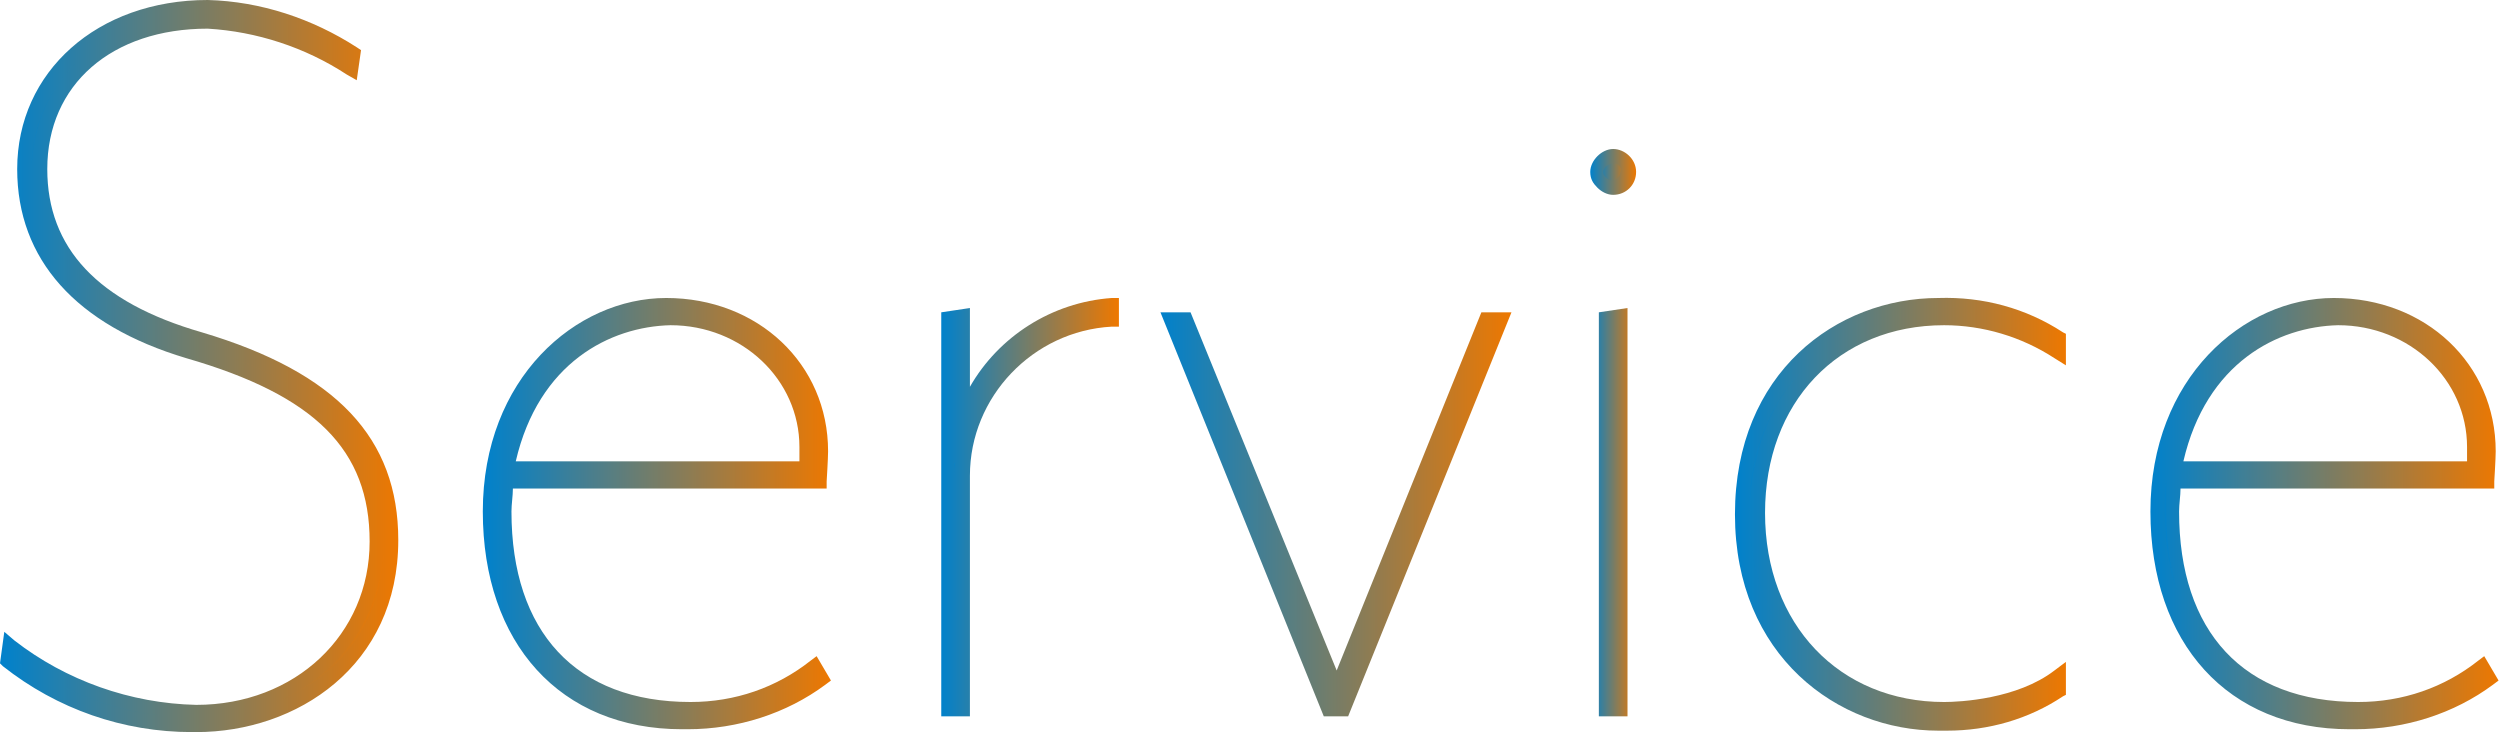
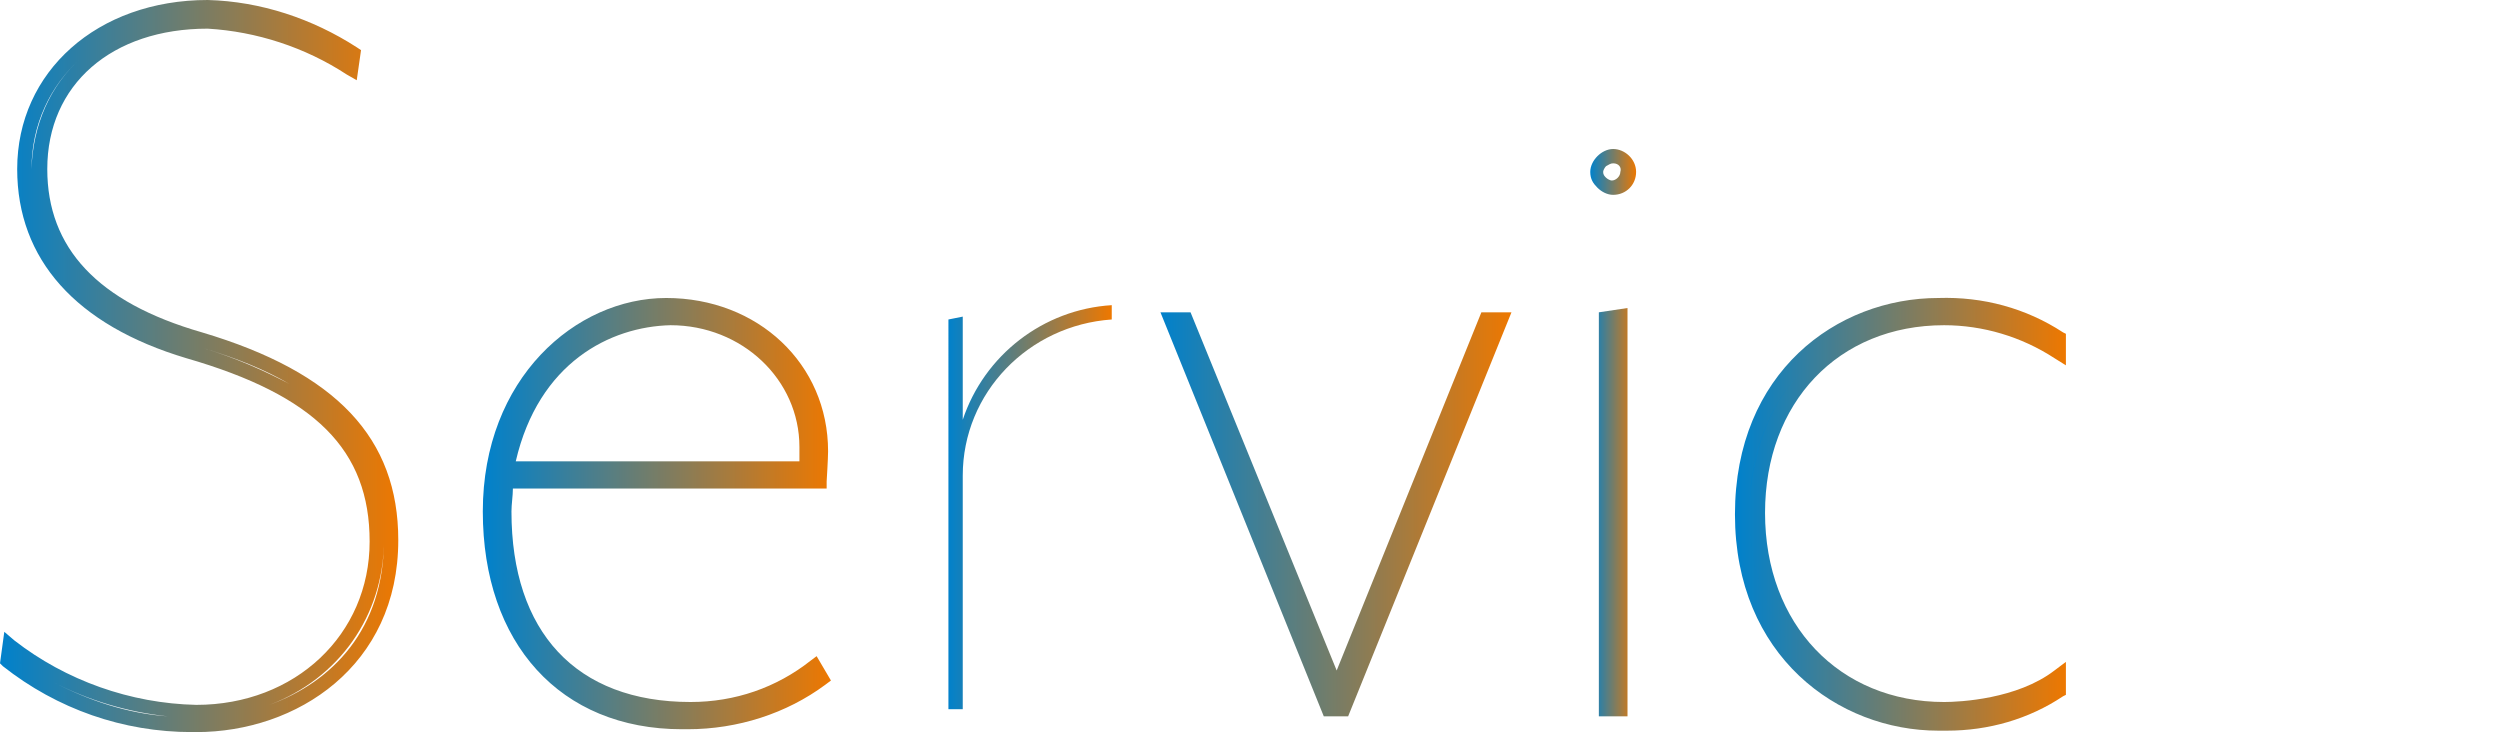
<svg xmlns="http://www.w3.org/2000/svg" version="1.1" id="Layer_1" x="0px" y="0px" viewBox="0 0 174.5 51.1" style="enable-background:new 0 0 174.5 51.1;" xml:space="preserve">
  <style type="text/css">
	.st0{fill:url(#SVGID_1_);}
	.st1{fill:url(#SVGID_00000035523097906621216910000007956010521075099561_);}
	.st2{fill:url(#SVGID_00000159451870258410665650000008571090243950268552_);}
	.st3{fill:url(#SVGID_00000044888572675713070690000012069526032295852957_);}
	.st4{fill:url(#SVGID_00000037690939210633663900000016298914447279326353_);}
	.st5{fill:url(#SVGID_00000042732137331488058850000003419924115316905623_);}
	.st6{fill:url(#SVGID_00000094581340925796049780000009788553072899763638_);}
	.st7{fill:url(#SVGID_00000057827711697413574080000003818326458293866910_);}
	.st8{fill:url(#SVGID_00000181791661403639260930000000697688717648970415_);}
	.st9{fill:url(#SVGID_00000156562966095647186290000002079217646706088324_);}
	.st10{fill:url(#SVGID_00000049219378058660746260000008136881741831625352_);}
	.st11{fill:url(#SVGID_00000008126380821552042850000014003268274748532394_);}
	.st12{fill:url(#SVGID_00000042730199614194166470000011751961527935914174_);}
	.st13{fill:url(#SVGID_00000102516632418697855200000002087998041705958843_);}
</style>
  <g id="Layer_2_00000018198450762177643630000014373544239082036099_">
    <g id="TOP">
      <g>
        <g>
          <linearGradient id="SVGID_1_" gradientUnits="userSpaceOnUse" x1="0.537" y1="26.458" x2="27.338" y2="26.458" gradientTransform="matrix(1 0 0 -1 0 52)">
            <stop offset="0" style="stop-color:#0081CC" />
            <stop offset="1" style="stop-color:#EE7800" />
          </linearGradient>
-           <path class="st0" d="M13.7,49.6c6.7,0,12.6-4.7,12.6-11.9c0-5.9-3.1-10.2-13.1-13.2C5.9,22.3,1.7,18,1.7,11.8      c0-6.3,5-11.3,12.8-11.3c3.6,0.1,7.1,1.2,10.2,3.2l-0.2,1c-3-2-6.4-3.1-10-3.3C7.3,1.5,2.8,5.9,2.8,11.8      c0,4.9,2.6,9.4,11.2,11.9c8.3,2.5,13.4,6.6,13.4,14c0,8.6-7,12.9-13.6,12.9C9,50.7,4.3,49.1,0.5,46.1l0.2-1      C4.4,48,9,49.6,13.7,49.6z" />
          <linearGradient id="SVGID_00000085934772543082668110000017340979425822941880_" gradientUnits="userSpaceOnUse" x1="-1.464844e-03" y1="26.458" x2="27.838" y2="26.458" gradientTransform="matrix(1 0 0 -1 0 52)">
            <stop offset="0" style="stop-color:#0081CC" />
            <stop offset="1" style="stop-color:#EE7800" />
          </linearGradient>
          <path style="fill:url(#SVGID_00000085934772543082668110000017340979425822941880_);" d="M13.4,51.1c-4.8,0-9.4-1.6-13.2-4.6      L0,46.3l0.3-2.2L1,44.7c3.6,2.8,8.1,4.4,12.7,4.5c6.9,0,12.1-4.9,12.1-11.4C25.8,31.4,22,27.6,13,25C5.3,22.7,1.2,18.1,1.2,11.8      C1.2,5,6.8,0,14.5,0c3.7,0.1,7.3,1.3,10.4,3.3l0.3,0.2l-0.3,2.1l-0.7-0.4c-2.9-1.9-6.3-3-9.7-3.2C7.8,2,3.3,5.9,3.3,11.8      c0,5.5,3.5,9.3,10.8,11.4c9.4,2.8,13.7,7.4,13.7,14.5c0,8.8-7.1,13.4-14.1,13.4C13.6,51.1,13.5,51.1,13.4,51.1z M3.7,47.6      c2.5,1.3,5.2,2.2,8,2.4C8.9,49.7,6.2,48.9,3.7,47.6z M26.1,33.3c0.5,1.3,0.7,2.8,0.7,4.4c0,5.3-3.2,9.7-8,11.5      c4.4-1.6,8-5.3,8-11.5C26.8,36.1,26.6,34.6,26.1,33.3z M14.2,24.3c2.3,0.7,4.3,1.6,6,2.5C18.5,25.8,16.5,25,14.2,24.3z       M5.4,19.6c1.8,1.9,4.5,3.3,7.8,4.4C9.8,22.9,7.2,21.5,5.4,19.6z M5.6,4.1C3.5,6,2.2,8.7,2.2,11.8c0,1.9,0.4,3.7,1.2,5.2      c-0.8-1.5-1.2-3.3-1.2-5.2C2.3,8.7,3.5,6,5.6,4.1z" />
        </g>
        <g>
          <linearGradient id="SVGID_00000173118547301495155150000010691692041131068064_" gradientUnits="userSpaceOnUse" x1="34.217" y1="16.137" x2="57.417" y2="16.137" gradientTransform="matrix(1 0 0 -1 0 52)">
            <stop offset="0" style="stop-color:#0081CC" />
            <stop offset="1" style="stop-color:#EE7800" />
          </linearGradient>
          <path style="fill:url(#SVGID_00000173118547301495155150000010691692041131068064_);" d="M47.7,50.4c-8,0-13.4-5.6-13.4-14.7      c0-9.4,6.5-14.4,12.3-14.4c5.9,0,10.8,4.2,10.8,10.2c0,0.5-0.1,2.1-0.1,2.1H35.3c0,0-0.1,1.4-0.1,2.1c0,7.7,3.8,13.8,13,13.8      c3.1,0,6.2-1.1,8.7-3l0.5,0.8C54.6,49.4,51.2,50.5,47.7,50.4z M46.8,22.3c-4.6,0-9.9,3-11.4,10.5h20.9v-1.5      C56.3,26.2,52.1,22.3,46.8,22.3L46.8,22.3z" />
          <linearGradient id="SVGID_00000044870271910929298970000005486550332431116217_" gradientUnits="userSpaceOnUse" x1="33.717" y1="16.137" x2="58.078" y2="16.137" gradientTransform="matrix(1 0 0 -1 0 52)">
            <stop offset="0" style="stop-color:#0081CC" />
            <stop offset="1" style="stop-color:#EE7800" />
          </linearGradient>
          <path style="fill:url(#SVGID_00000044870271910929298970000005486550332431116217_);" d="M48,50.9c-0.1,0-0.3,0-0.4,0      c-8.5,0-13.9-6-13.9-15.2c0-9.3,6.5-14.9,12.8-14.9c6.4,0,11.3,4.6,11.3,10.7c0,0.5-0.1,2.1-0.1,2.1l0,0.5H35.8      c0,0.5-0.1,1.1-0.1,1.6c0,8.4,4.5,13.3,12.5,13.3c3.1,0,6-1,8.4-2.9l0.4-0.3l1,1.7l-0.4,0.3C54.9,49.8,51.5,50.9,48,50.9z       M40.4,47.9c1.7,1.1,3.7,1.8,5.9,2C44,49.6,42.1,49,40.4,47.9z M34.8,33.5c-0.1,0.7-0.1,1.4-0.1,2.2c0,2.1,0.3,4,0.8,5.6      c-0.5-1.7-0.8-3.6-0.8-5.6C34.8,35,34.8,33.6,34.8,33.5L34.8,33.5z M56.7,29.9c0.1,0.4,0.1,0.9,0.1,1.3v1.5c0-0.5,0-1,0-1.2      C56.8,31,56.8,30.4,56.7,29.9z M36,32.2h19.8v-1c0-4.7-4-8.5-9-8.5C42.6,22.8,37.6,25.3,36,32.2z" />
        </g>
        <g>
          <linearGradient id="SVGID_00000096055731515291497650000011458653412397692546_" gradientUnits="userSpaceOnUse" x1="66.136" y1="16.579" x2="77.577" y2="16.579" gradientTransform="matrix(1 0 0 -1 0 52)">
            <stop offset="0" style="stop-color:#0081CC" />
            <stop offset="1" style="stop-color:#EE7800" />
          </linearGradient>
          <path style="fill:url(#SVGID_00000096055731515291497650000011458653412397692546_);" d="M67.2,33.2v16.3h-1V22.3l1-0.2v7.2      c1.5-4.5,5.6-7.7,10.4-8v1C71.8,22.7,67.2,27.4,67.2,33.2z" />
          <linearGradient id="SVGID_00000142864937247652581610000001107611202060821395_" gradientUnits="userSpaceOnUse" x1="65.637" y1="16.596" x2="78.077" y2="16.596" gradientTransform="matrix(1 0 0 -1 0 52)">
            <stop offset="0" style="stop-color:#0081CC" />
            <stop offset="1" style="stop-color:#EE7800" />
          </linearGradient>
-           <path style="fill:url(#SVGID_00000142864937247652581610000001107611202060821395_);" d="M67.7,50h-2V21.8l2-0.3V27      c2-3.5,5.7-5.9,9.9-6.2l0.5,0v2l-0.5,0c-5.5,0.3-9.9,4.9-9.9,10.4V50z M66.6,49L66.6,49l0-15.8c0-0.4,0-0.7,0.1-1l-0.1,0.2v-9.7      l0,0V49z M77.1,21.8c-0.6,0.1-1.2,0.2-1.8,0.4C75.9,22,76.5,21.9,77.1,21.8L77.1,21.8z" />
        </g>
        <g>
          <linearGradient id="SVGID_00000048464767268727541390000014816310312578578840_" gradientUnits="userSpaceOnUse" x1="81.736" y1="16.099" x2="104.776" y2="16.099" gradientTransform="matrix(1 0 0 -1 0 52)">
            <stop offset="0" style="stop-color:#0081CC" />
            <stop offset="1" style="stop-color:#EE7800" />
          </linearGradient>
          <path style="fill:url(#SVGID_00000048464767268727541390000014816310312578578840_);" d="M93.7,49.5h-1l-11-27.3h1l10.5,25.9      l10.5-25.9h1L93.7,49.5z" />
          <linearGradient id="SVGID_00000111883898021348734080000007455398676886035105_" gradientUnits="userSpaceOnUse" x1="80.994" y1="16.099" x2="105.519" y2="16.099" gradientTransform="matrix(1 0 0 -1 0 52)">
            <stop offset="0" style="stop-color:#0081CC" />
            <stop offset="1" style="stop-color:#EE7800" />
          </linearGradient>
          <polygon style="fill:url(#SVGID_00000111883898021348734080000007455398676886035105_);" points="94.1,50 92.4,50 81,21.8       83.1,21.8 93.3,46.8 103.4,21.8 105.5,21.8     " />
        </g>
        <g>
          <linearGradient id="SVGID_00000009572713960464381860000016924187018133634228_" gradientUnits="userSpaceOnUse" x1="111.496" y1="21.779" x2="113.735" y2="21.779" gradientTransform="matrix(1 0 0 -1 0 52)">
            <stop offset="0" style="stop-color:#0081CC" />
            <stop offset="1" style="stop-color:#EE7800" />
          </linearGradient>
-           <path style="fill:url(#SVGID_00000009572713960464381860000016924187018133634228_);" d="M113.7,12c0,0.6-0.5,1.1-1.1,1.1      s-1.1-0.5-1.1-1.1c0-0.6,0.5-1.1,1.1-1.1C113.2,10.9,113.7,11.4,113.7,12C113.7,12,113.7,12,113.7,12z M112.1,49.5V22.2l1-0.2      v27.5H112.1z" />
          <linearGradient id="SVGID_00000012438177108129855320000005466104518026486461_" gradientUnits="userSpaceOnUse" x1="110.996" y1="21.779" x2="114.235" y2="21.779" gradientTransform="matrix(1 0 0 -1 0 52)">
            <stop offset="0" style="stop-color:#0081CC" />
            <stop offset="1" style="stop-color:#EE7800" />
          </linearGradient>
          <path style="fill:url(#SVGID_00000012438177108129855320000005466104518026486461_);" d="M113.6,50h-2V21.8l2-0.3V50z M112.6,49      L112.6,49l0-26.4l0,0V49z M112.6,13.6C112.6,13.6,112.6,13.6,112.6,13.6c-0.4,0-0.8-0.2-1.1-0.5S111,12.5,111,12      c0-0.4,0.2-0.8,0.5-1.1c0.3-0.3,0.7-0.5,1.1-0.5c0,0,0,0,0,0c0,0,0,0,0,0c0.8,0,1.6,0.7,1.6,1.6V12      C114.2,12.9,113.5,13.6,112.6,13.6z M112.6,11.4c-0.2,0-0.3,0.1-0.5,0.2c-0.1,0.1-0.2,0.3-0.2,0.4c0,0.2,0.1,0.3,0.2,0.4      c0.1,0.1,0.3,0.2,0.4,0.2c0,0,0,0,0,0c0.3,0,0.6-0.3,0.6-0.6V12C113.2,11.7,113,11.4,112.6,11.4z" />
        </g>
        <g>
          <linearGradient id="SVGID_00000078035566507311991810000005601126689018496924_" gradientUnits="userSpaceOnUse" x1="121.655" y1="16.1" x2="143.735" y2="16.1" gradientTransform="matrix(1 0 0 -1 0 52)">
            <stop offset="0" style="stop-color:#0081CC" />
            <stop offset="1" style="stop-color:#EE7800" />
          </linearGradient>
          <path style="fill:url(#SVGID_00000078035566507311991810000005601126689018496924_);" d="M135.3,50.5c-7.3,0-13.7-5.5-13.7-14.6      c0-9,6.4-14.6,13.7-14.6c3-0.1,5.9,0.7,8.4,2.3v1c-2.4-1.6-5.2-2.4-8-2.4c-7.1,0-13,5-13,13.6c0,8.6,5.9,13.7,13,13.7      c2.4,0,5.8-0.6,8-2.3v1C141.2,49.8,138.3,50.6,135.3,50.5z" />
          <linearGradient id="SVGID_00000157310133121583456680000015421073277316666559_" gradientUnits="userSpaceOnUse" x1="121.155" y1="16.101" x2="144.235" y2="16.101" gradientTransform="matrix(1 0 0 -1 0 52)">
            <stop offset="0" style="stop-color:#0081CC" />
            <stop offset="1" style="stop-color:#EE7800" />
          </linearGradient>
          <path style="fill:url(#SVGID_00000157310133121583456680000015421073277316666559_);" d="M135.9,51c-0.2,0-0.4,0-0.6,0      c-7,0-14.2-5.2-14.2-15.1c0-9.9,7.1-15.1,14.2-15.1c3.1-0.1,6.1,0.7,8.7,2.4l0.2,0.1v2.2l-0.8-0.5c-2.3-1.5-5-2.3-7.7-2.3      c-7.4,0-12.5,5.4-12.5,13.1c0,7.8,5.2,13.2,12.5,13.2c1.1,0,5.1-0.2,7.7-2.2l0.8-0.6v2.3l-0.2,0.1C141.6,50.2,138.8,51,135.9,51      z M127.1,24.6c-2.9,2.3-5,6.1-5,11.2c0,5.4,2.2,9.2,5.3,11.6c-3.3-2.5-5.3-6.6-5.3-11.6C122.2,31.1,124,27.1,127.1,24.6z" />
        </g>
        <g>
          <linearGradient id="SVGID_00000031897892643294632900000012116812948370138768_" gradientUnits="userSpaceOnUse" x1="150.615" y1="16.137" x2="173.815" y2="16.137" gradientTransform="matrix(1 0 0 -1 0 52)">
            <stop offset="0" style="stop-color:#0081CC" />
            <stop offset="1" style="stop-color:#EE7800" />
          </linearGradient>
-           <path style="fill:url(#SVGID_00000031897892643294632900000012116812948370138768_);" d="M164.1,50.4c-8,0-13.4-5.6-13.4-14.7      c0-9.4,6.5-14.4,12.3-14.4c5.9,0,10.8,4.2,10.8,10.2c0,0.5-0.1,2.1-0.1,2.1h-21.9c0,0-0.1,1.4-0.1,2.1c0,7.7,3.8,13.8,13,13.8      c3.1,0,6.2-1.1,8.7-3l0.5,0.8C171,49.4,167.6,50.5,164.1,50.4z M163.2,22.3c-4.6,0-9.9,3-11.4,10.5h20.9v-1.5      C172.7,26.2,168.5,22.3,163.2,22.3z" />
          <linearGradient id="SVGID_00000022558594089898769100000003582564063398960808_" gradientUnits="userSpaceOnUse" x1="150.115" y1="16.137" x2="174.477" y2="16.137" gradientTransform="matrix(1 0 0 -1 0 52)">
            <stop offset="0" style="stop-color:#0081CC" />
            <stop offset="1" style="stop-color:#EE7800" />
          </linearGradient>
-           <path style="fill:url(#SVGID_00000022558594089898769100000003582564063398960808_);" d="M164.4,50.9c-0.1,0-0.3,0-0.4,0      c-8.5,0-13.9-6-13.9-15.2c0-9.3,6.5-14.9,12.8-14.9c6.4,0,11.3,4.6,11.3,10.7c0,0.5-0.1,2.1-0.1,2.1l0,0.5h-21.9      c0,0.5-0.1,1.1-0.1,1.6c0,8.4,4.5,13.3,12.5,13.3c3.1,0,6-1,8.4-2.9l0.4-0.3l1,1.7l-0.4,0.3C171.3,49.8,167.9,50.9,164.4,50.9z       M156.8,47.9c1.7,1.1,3.7,1.8,6,2C160.4,49.6,158.4,49,156.8,47.9z M151.2,33.5c-0.1,0.7-0.1,1.4-0.1,2.2c0,2.1,0.3,4,0.9,5.7      c-0.5-1.7-0.8-3.6-0.8-5.7C151.2,35,151.2,33.6,151.2,33.5L151.2,33.5z M173.1,29.9c0.1,0.4,0.1,0.9,0.1,1.3v1.5      c0-0.5,0-1,0-1.2C173.2,31,173.2,30.4,173.1,29.9z M152.4,32.2h19.8v-1c0-4.7-4-8.5-9-8.5C159,22.8,154,25.3,152.4,32.2z" />
        </g>
      </g>
    </g>
  </g>
</svg>